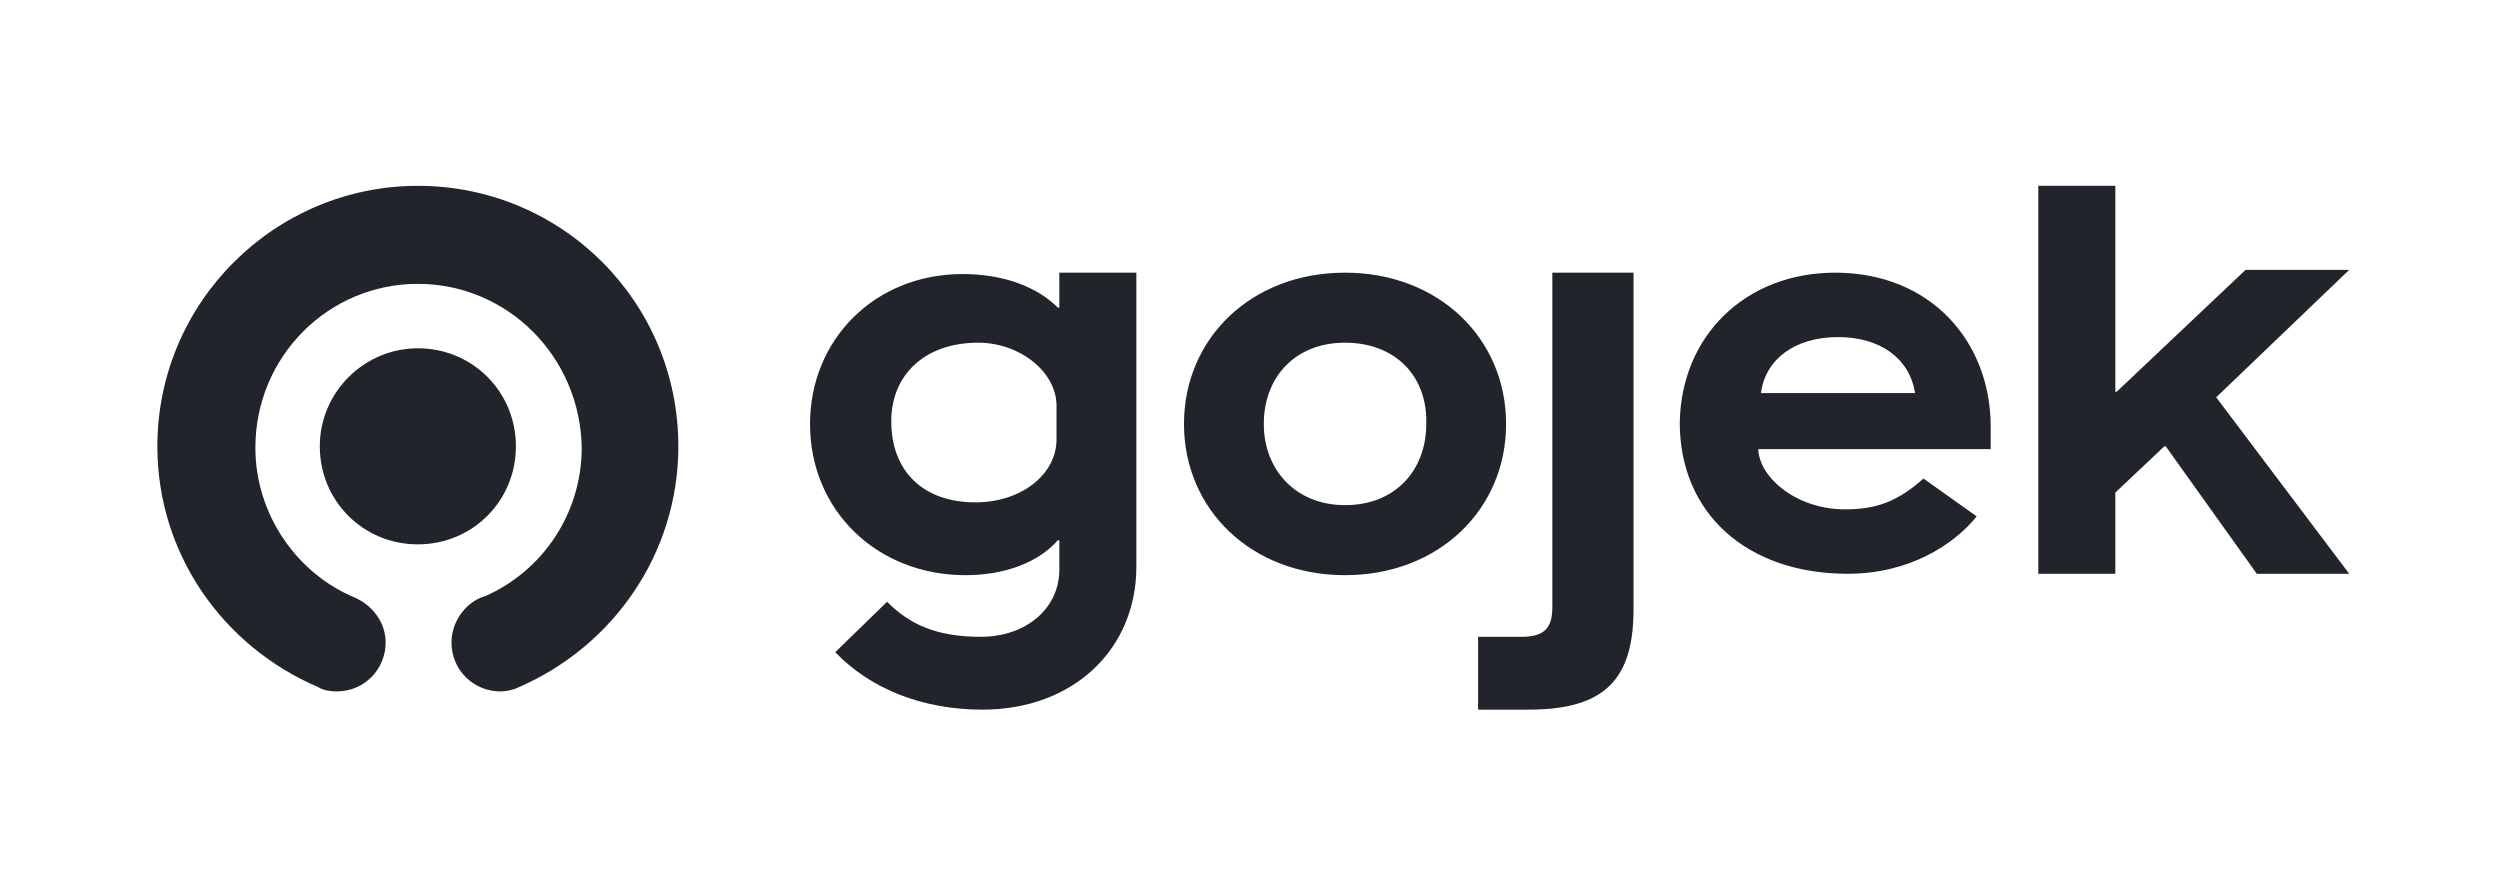
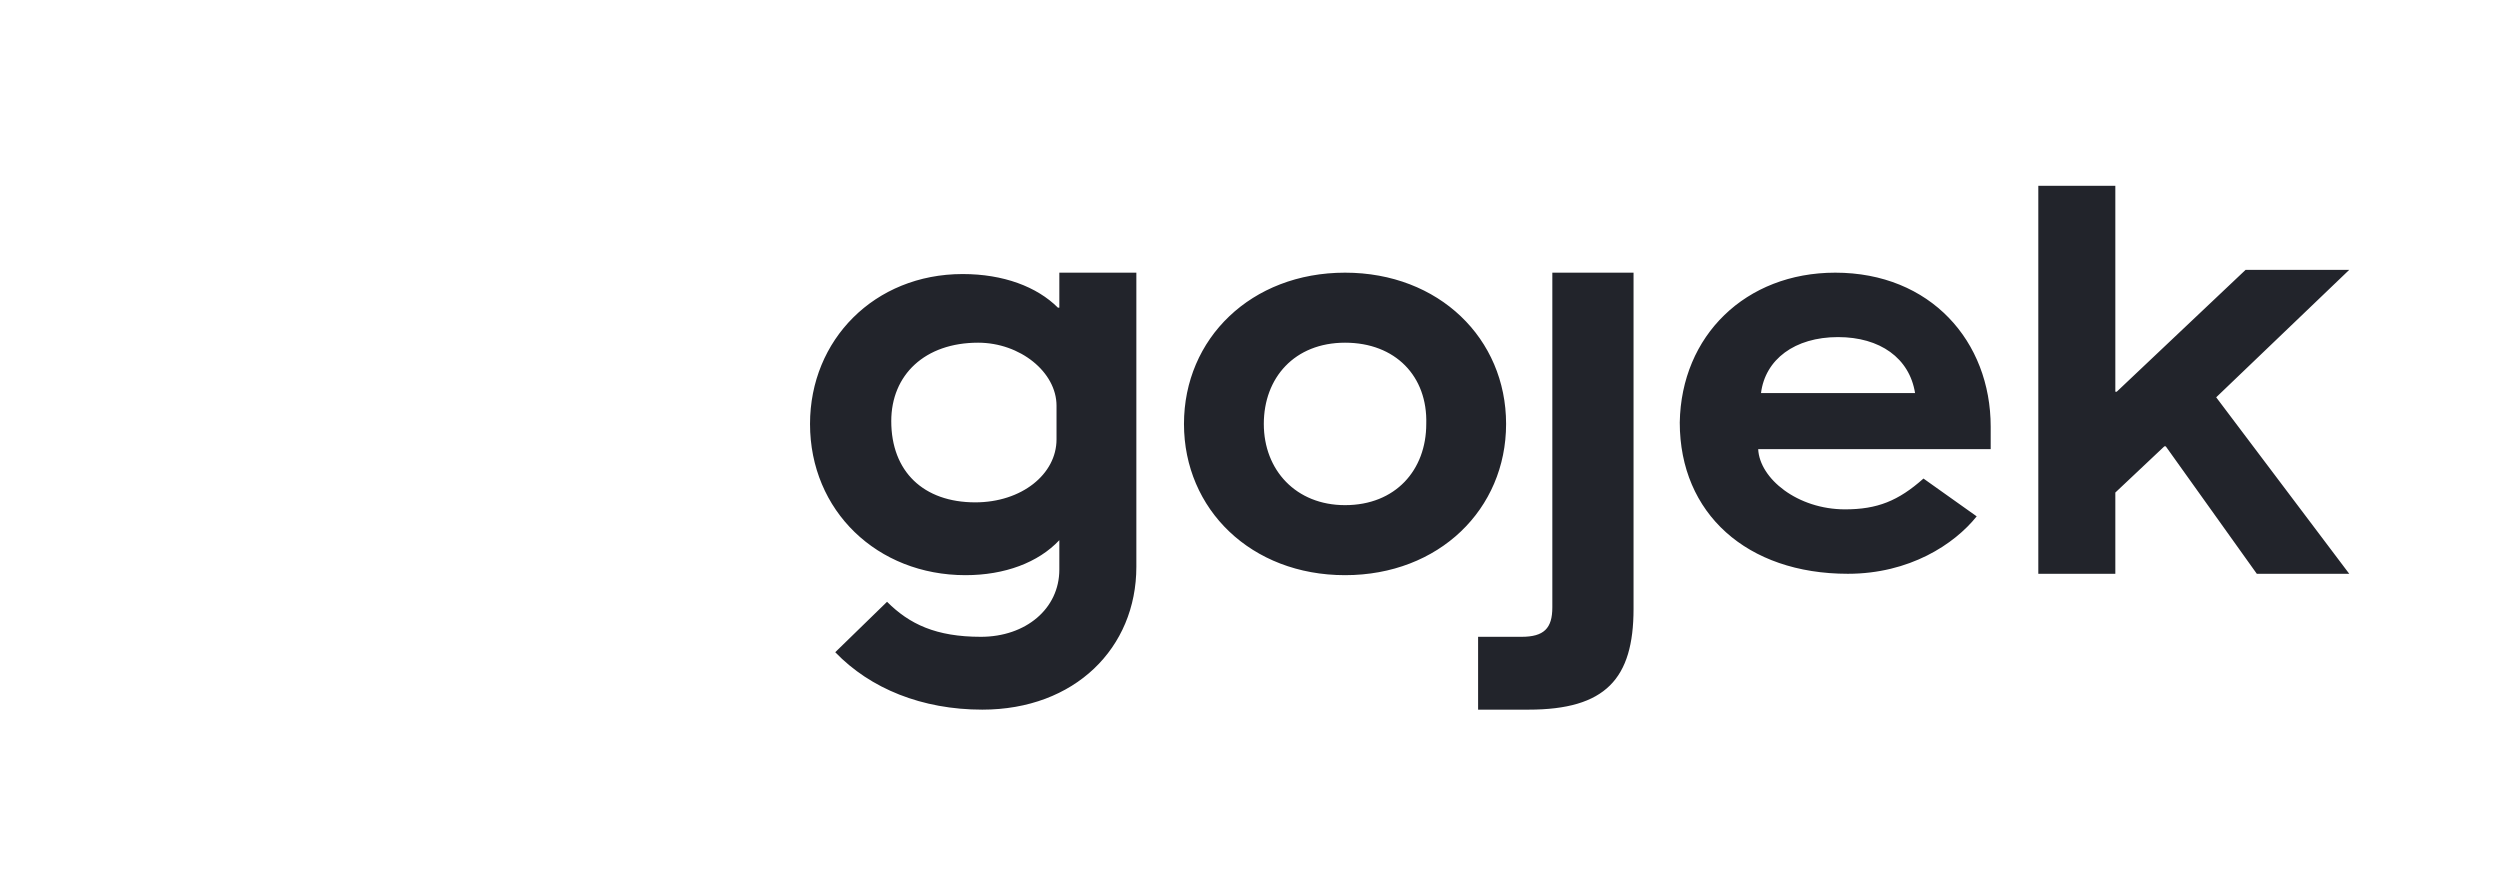
<svg xmlns="http://www.w3.org/2000/svg" width="105" height="37" viewBox="0 0 105 37" fill="none">
-   <path fill-rule="evenodd" clip-rule="evenodd" d="M17.55 7.805C23.609 7.805 28.491 12.687 28.491 18.746C28.491 23.275 25.727 27.157 21.785 28.863C21.55 28.981 21.256 29.04 21.021 29.04C19.903 29.04 18.962 28.157 18.962 26.981C18.962 26.157 19.491 25.393 20.197 25.099L20.374 25.04C22.785 23.981 24.432 21.569 24.432 18.805C24.374 14.981 21.315 11.922 17.55 11.922C13.785 11.922 10.726 14.981 10.726 18.805C10.726 21.628 12.491 24.099 14.903 25.099L15.021 25.157C15.726 25.51 16.197 26.216 16.197 26.981C16.197 28.099 15.315 29.04 14.138 29.04C13.844 29.04 13.55 28.981 13.374 28.863C9.374 27.157 6.609 23.275 6.609 18.746C6.609 12.687 11.55 7.805 17.55 7.805ZM17.55 14.628C19.844 14.628 21.668 16.452 21.668 18.746C21.668 21.04 19.844 22.863 17.55 22.863C15.256 22.863 13.432 21.04 13.432 18.746C13.432 16.452 15.315 14.628 17.55 14.628Z" fill="#22242B" />
-   <path fill-rule="evenodd" clip-rule="evenodd" d="M68.609 11.452V25.569C68.609 28.51 67.433 29.805 64.198 29.805H62.08V26.746H63.903C64.844 26.746 65.198 26.393 65.198 25.51V11.452H68.609ZM47.727 11.452V23.805C47.727 27.216 45.139 29.805 41.256 29.805C38.727 29.805 36.55 28.922 35.08 27.393L37.256 25.275C38.197 26.216 39.315 26.746 41.197 26.746C43.08 26.746 44.492 25.569 44.492 23.922V22.687H44.433C43.609 23.628 42.197 24.157 40.55 24.157C36.844 24.157 34.021 21.452 34.021 17.805C34.021 14.275 36.727 11.51 40.433 11.51C42.139 11.51 43.55 12.04 44.433 12.922H44.492V11.452H47.727ZM56.492 11.452C60.433 11.452 63.256 14.216 63.256 17.805C63.256 21.393 60.433 24.157 56.492 24.157C52.55 24.157 49.727 21.393 49.727 17.805C49.727 14.216 52.55 11.452 56.492 11.452ZM77.08 11.452C81.08 11.452 83.609 14.334 83.609 17.922V18.863H73.844C73.903 20.099 75.492 21.393 77.492 21.393C78.844 21.393 79.727 21.04 80.786 20.099L83.021 21.687C82.08 22.863 80.198 24.099 77.609 24.099C73.374 24.099 70.55 21.569 70.55 17.746C70.609 14.099 73.315 11.452 77.08 11.452ZM88.844 7.805V16.452H88.903L94.315 11.334H98.668L93.08 16.687L98.668 24.099H94.786L90.962 18.746H90.903L88.844 20.687V24.099H85.609V7.805H88.844ZM56.492 14.393C54.374 14.393 53.08 15.863 53.08 17.805C53.08 19.746 54.433 21.216 56.492 21.216C58.609 21.216 59.903 19.746 59.903 17.805C59.962 15.805 58.609 14.393 56.492 14.393ZM41.08 14.393C38.844 14.393 37.433 15.746 37.433 17.687C37.433 19.805 38.786 21.099 40.962 21.099C42.903 21.099 44.374 19.922 44.374 18.452V17.04C44.374 15.628 42.844 14.393 41.08 14.393ZM77.198 14.158C75.374 14.158 74.139 15.099 73.962 16.51H80.433C80.198 15.04 78.962 14.158 77.198 14.158Z" fill="#22242B" />
+   <path fill-rule="evenodd" clip-rule="evenodd" d="M68.609 11.452V25.569C68.609 28.51 67.433 29.805 64.198 29.805H62.08V26.746H63.903C64.844 26.746 65.198 26.393 65.198 25.51V11.452H68.609ZM47.727 11.452V23.805C47.727 27.216 45.139 29.805 41.256 29.805C38.727 29.805 36.55 28.922 35.08 27.393L37.256 25.275C38.197 26.216 39.315 26.746 41.197 26.746C43.08 26.746 44.492 25.569 44.492 23.922V22.687C43.609 23.628 42.197 24.157 40.55 24.157C36.844 24.157 34.021 21.452 34.021 17.805C34.021 14.275 36.727 11.51 40.433 11.51C42.139 11.51 43.55 12.04 44.433 12.922H44.492V11.452H47.727ZM56.492 11.452C60.433 11.452 63.256 14.216 63.256 17.805C63.256 21.393 60.433 24.157 56.492 24.157C52.55 24.157 49.727 21.393 49.727 17.805C49.727 14.216 52.55 11.452 56.492 11.452ZM77.08 11.452C81.08 11.452 83.609 14.334 83.609 17.922V18.863H73.844C73.903 20.099 75.492 21.393 77.492 21.393C78.844 21.393 79.727 21.04 80.786 20.099L83.021 21.687C82.08 22.863 80.198 24.099 77.609 24.099C73.374 24.099 70.55 21.569 70.55 17.746C70.609 14.099 73.315 11.452 77.08 11.452ZM88.844 7.805V16.452H88.903L94.315 11.334H98.668L93.08 16.687L98.668 24.099H94.786L90.962 18.746H90.903L88.844 20.687V24.099H85.609V7.805H88.844ZM56.492 14.393C54.374 14.393 53.08 15.863 53.08 17.805C53.08 19.746 54.433 21.216 56.492 21.216C58.609 21.216 59.903 19.746 59.903 17.805C59.962 15.805 58.609 14.393 56.492 14.393ZM41.08 14.393C38.844 14.393 37.433 15.746 37.433 17.687C37.433 19.805 38.786 21.099 40.962 21.099C42.903 21.099 44.374 19.922 44.374 18.452V17.04C44.374 15.628 42.844 14.393 41.08 14.393ZM77.198 14.158C75.374 14.158 74.139 15.099 73.962 16.51H80.433C80.198 15.04 78.962 14.158 77.198 14.158Z" fill="#22242B" />
</svg>